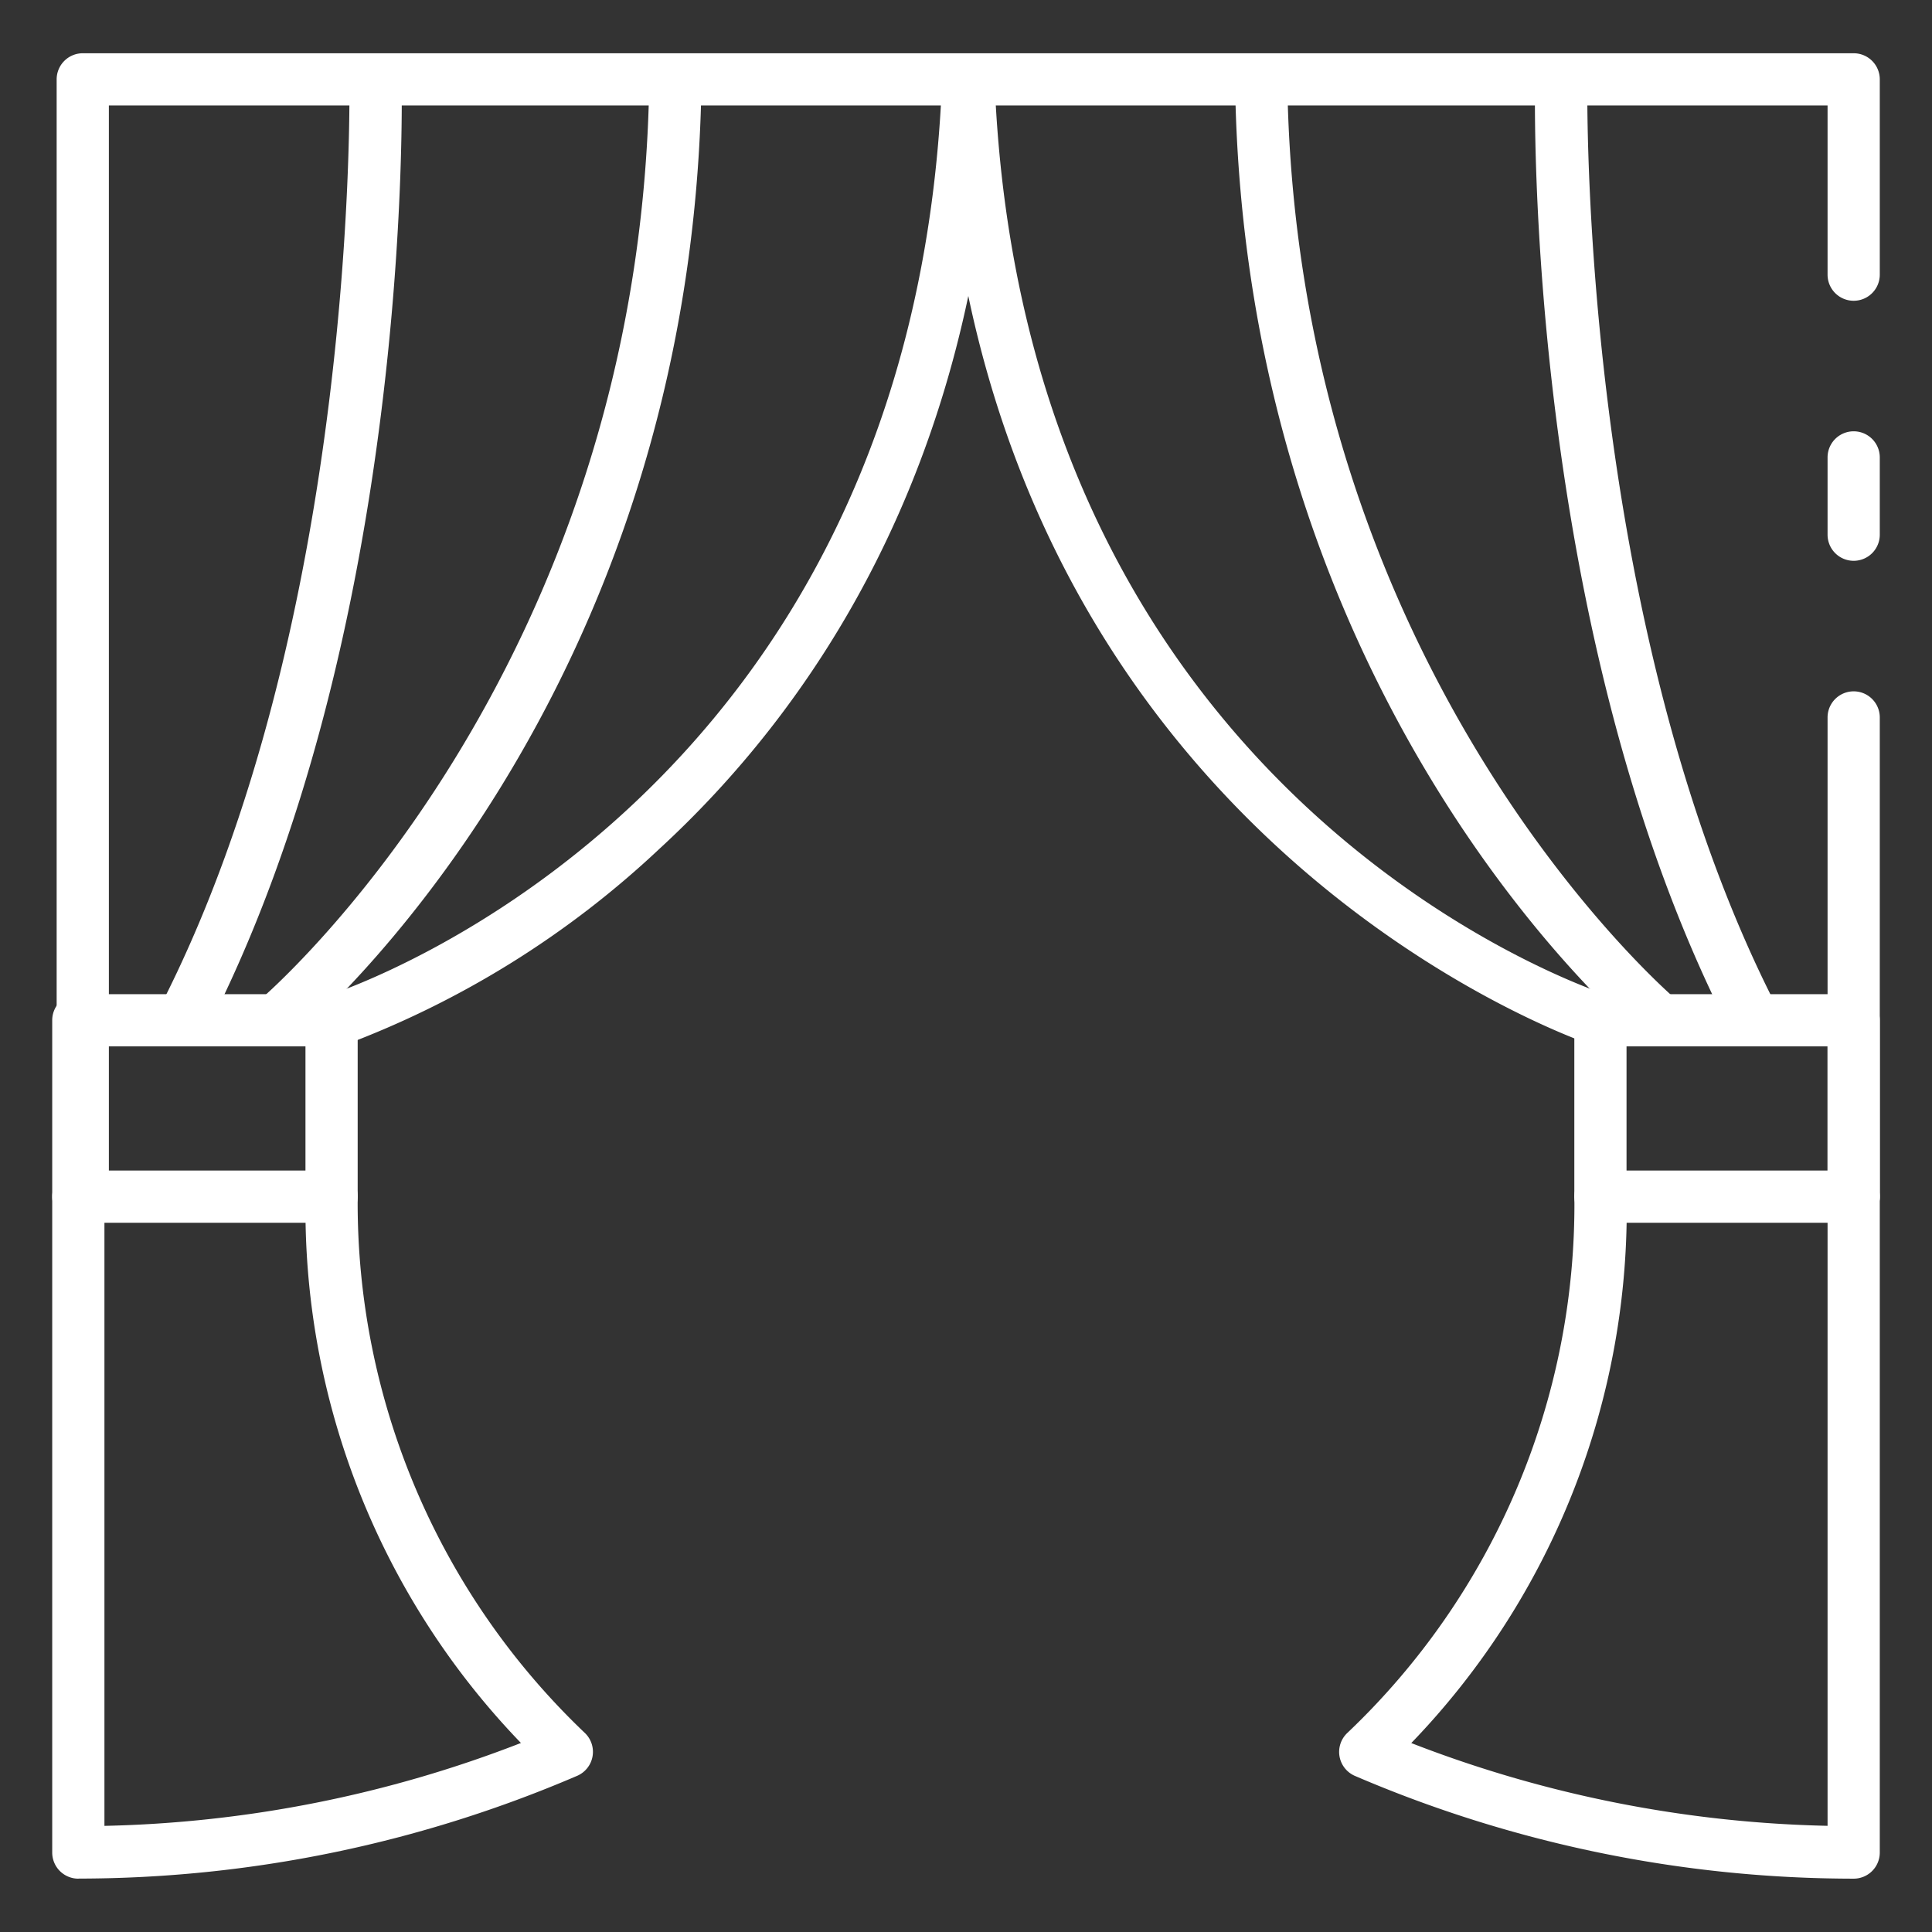
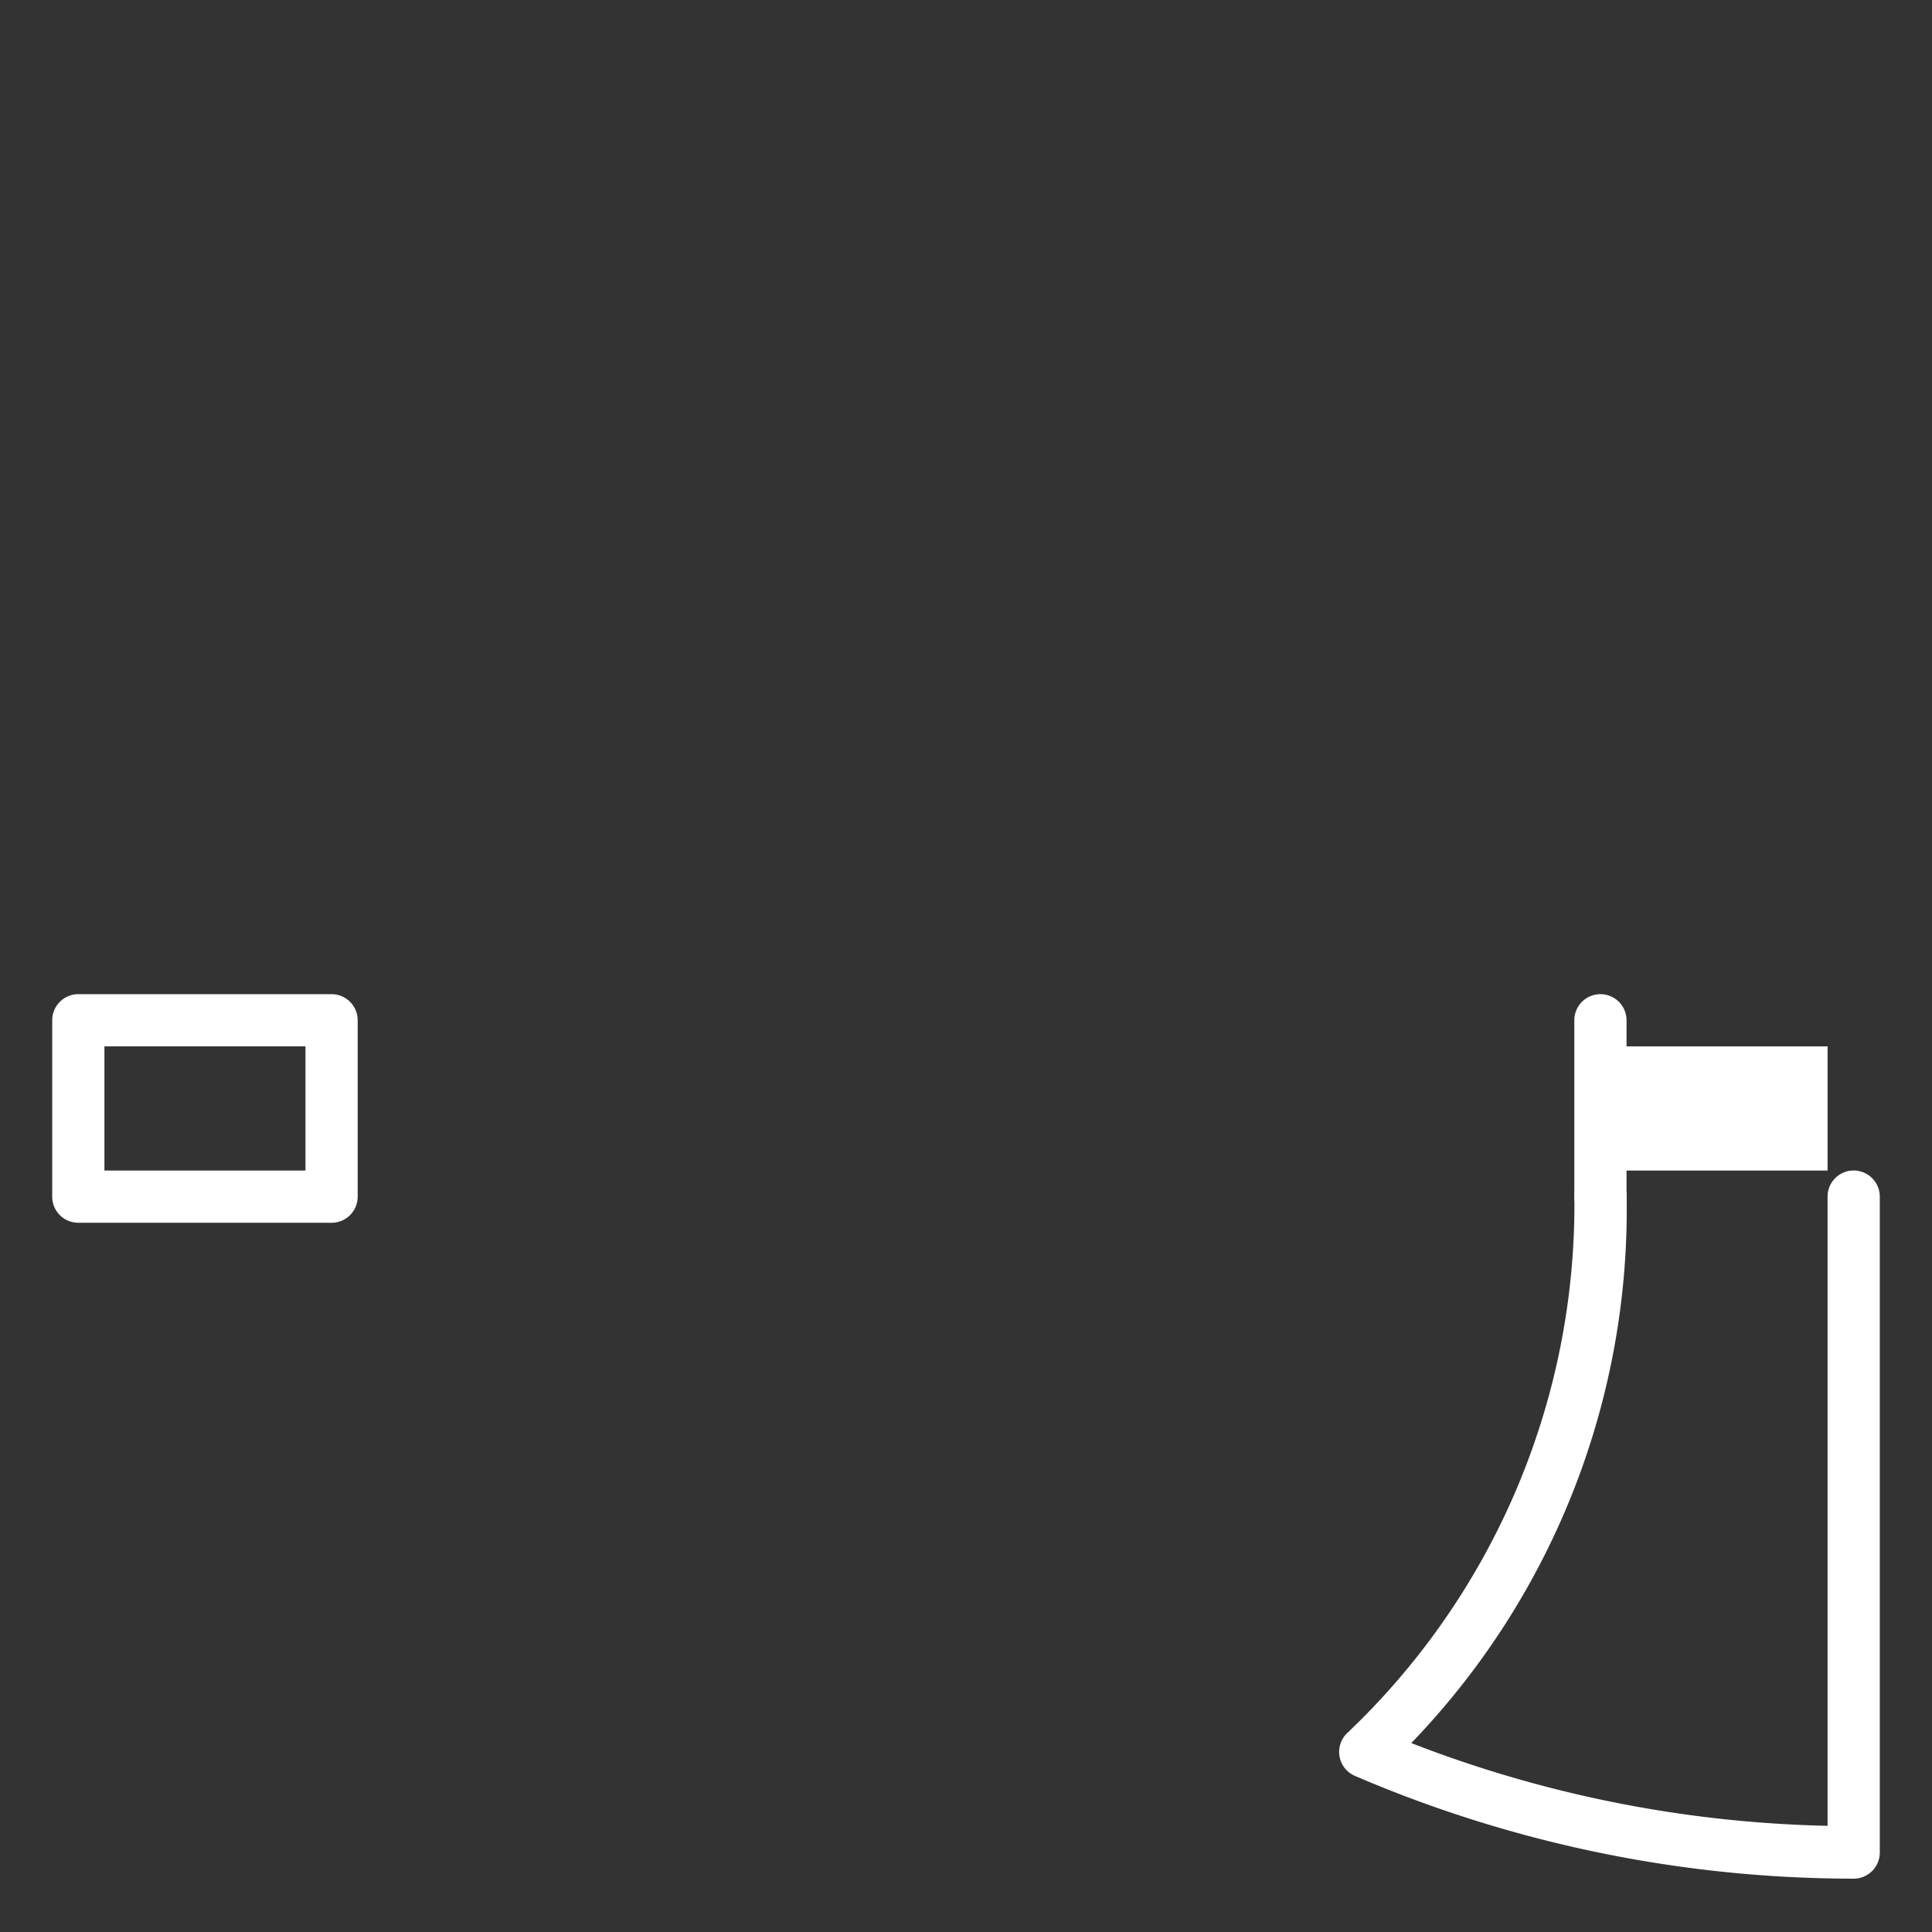
<svg xmlns="http://www.w3.org/2000/svg" version="1.1" width="512" height="512" x="0" y="0" viewBox="0 0 74 74" style="enable-background:new 0 0 512 512" xml:space="preserve">
  <rect x="0" y="0" width="74" height="74" fill="#333333" stroke="none" />
  <g>
-     <path d="M3.17 46.84a1 1 0 0 1-1-1V3.04a1 1 0 0 1 1-1H71a1 1 0 0 1 1 1v7.48a1 1 0 0 1-2 0V4.04H4.17v41.8a1 1 0 0 1-1 1zM71 46.84a1 1 0 0 1-1-1V27.48a1 1 0 0 1 2 0v18.36a1 1 0 0 1-1 1zM71 21.48a1 1 0 0 1-1-1v-2.96a1 1 0 1 1 2 0v2.96a1 1 0 0 1-1 1z" fill="#ffffff" opacity="1" data-original="#000000" />
-     <path d="M71 46.835h-9.7a1 1 0 0 1-1-1v-6.756a1 1 0 0 1 1-1H71a1 1 0 0 1 1 1v6.756a1 1 0 0 1-1 1zm-8.7-2H70v-4.756h-7.7z" fill="#ffffff" opacity="1" data-original="#000000" />
+     <path d="M71 46.835h-9.7a1 1 0 0 1-1-1v-6.756a1 1 0 0 1 1-1a1 1 0 0 1 1 1v6.756a1 1 0 0 1-1 1zm-8.7-2H70v-4.756h-7.7z" fill="#ffffff" opacity="1" data-original="#000000" />
    <path d="M71 71.957h-.015a48.469 48.469 0 0 1-19.1-3.941 1 1 0 0 1-.282-1.638 27.9 27.9 0 0 0 8.7-20.47 1 1 0 1 1 2-.145 29.441 29.441 0 0 1-8.248 21A46.732 46.732 0 0 0 70 69.933v-24.1a1 1 0 0 1 2 0v25.124a1 1 0 0 1-1 1zM12.7 46.835H3a1 1 0 0 1-1-1v-6.756a1 1 0 0 1 1-1h9.7a1 1 0 0 1 1 1v6.756a1 1 0 0 1-1 1zm-8.7-2h7.7v-4.756H4z" fill="#ffffff" opacity="1" data-original="#000000" />
-     <path d="M3 71.957a1 1 0 0 1-1-1V45.835a1 1 0 0 1 2 0v24.1a46.732 46.732 0 0 0 15.953-3.175 29.441 29.441 0 0 1-8.248-21 .984.984 0 0 1 1.068-.924 1 1 0 0 1 .927 1.068 28.013 28.013 0 0 0 8.7 20.471 1 1 0 0 1-.282 1.638 48.469 48.469 0 0 1-19.1 3.941zM61.3 40.08a1 1 0 0 1-.307-.049c-.238-.077-23.807-8-24.9-36.949a1 1 0 0 1 .961-1.038.986.986 0 0 1 1.038.961c1.042 27.517 22.6 34.825 23.519 35.122a1 1 0 0 1-.311 1.953z" fill="#ffffff" opacity="1" data-original="#000000" />
-     <path d="M63.593 40.079a1 1 0 0 1-.638-.231c-.628-.521-15.359-13.042-15.65-36.792a1 1 0 0 1 .987-1.013h.013a1 1 0 0 1 1 .988c.279 22.791 14.782 35.157 14.929 35.28a1 1 0 0 1-.641 1.768zM67.189 40.079a1 1 0 0 1-.89-.542c-7.88-15.3-7.522-35.657-7.5-36.516a.984.984 0 0 1 1.022-.977 1 1 0 0 1 .979 1.021c0 .206-.361 20.72 7.282 35.556a1 1 0 0 1-.889 1.458zM12.875 40.08a1 1 0 0 1-.308-1.953c.918-.3 22.478-7.605 23.52-35.122a.984.984 0 0 1 1.038-.961 1 1 0 0 1 .961 1.038c-.572 15.11-7.295 24.347-12.835 29.436a36.057 36.057 0 0 1-12.069 7.513 1 1 0 0 1-.307.049z" fill="#ffffff" opacity="1" data-original="#000000" />
-     <path d="M10.581 40.079a1 1 0 0 1-.642-1.768c.147-.123 14.65-12.489 14.93-35.28a1 1 0 0 1 1-.988h.013a1 1 0 0 1 .988 1.013c-.291 23.75-15.023 36.271-15.65 36.792a1 1 0 0 1-.639.231zM6.984 40.079a1 1 0 0 1-.884-1.458c7.643-14.836 7.285-35.35 7.281-35.556a1 1 0 0 1 2-.044c.02.859.378 21.22-7.5 36.516a1 1 0 0 1-.897.542z" fill="#ffffff" opacity="1" data-original="#000000" />
  </g>
</svg>